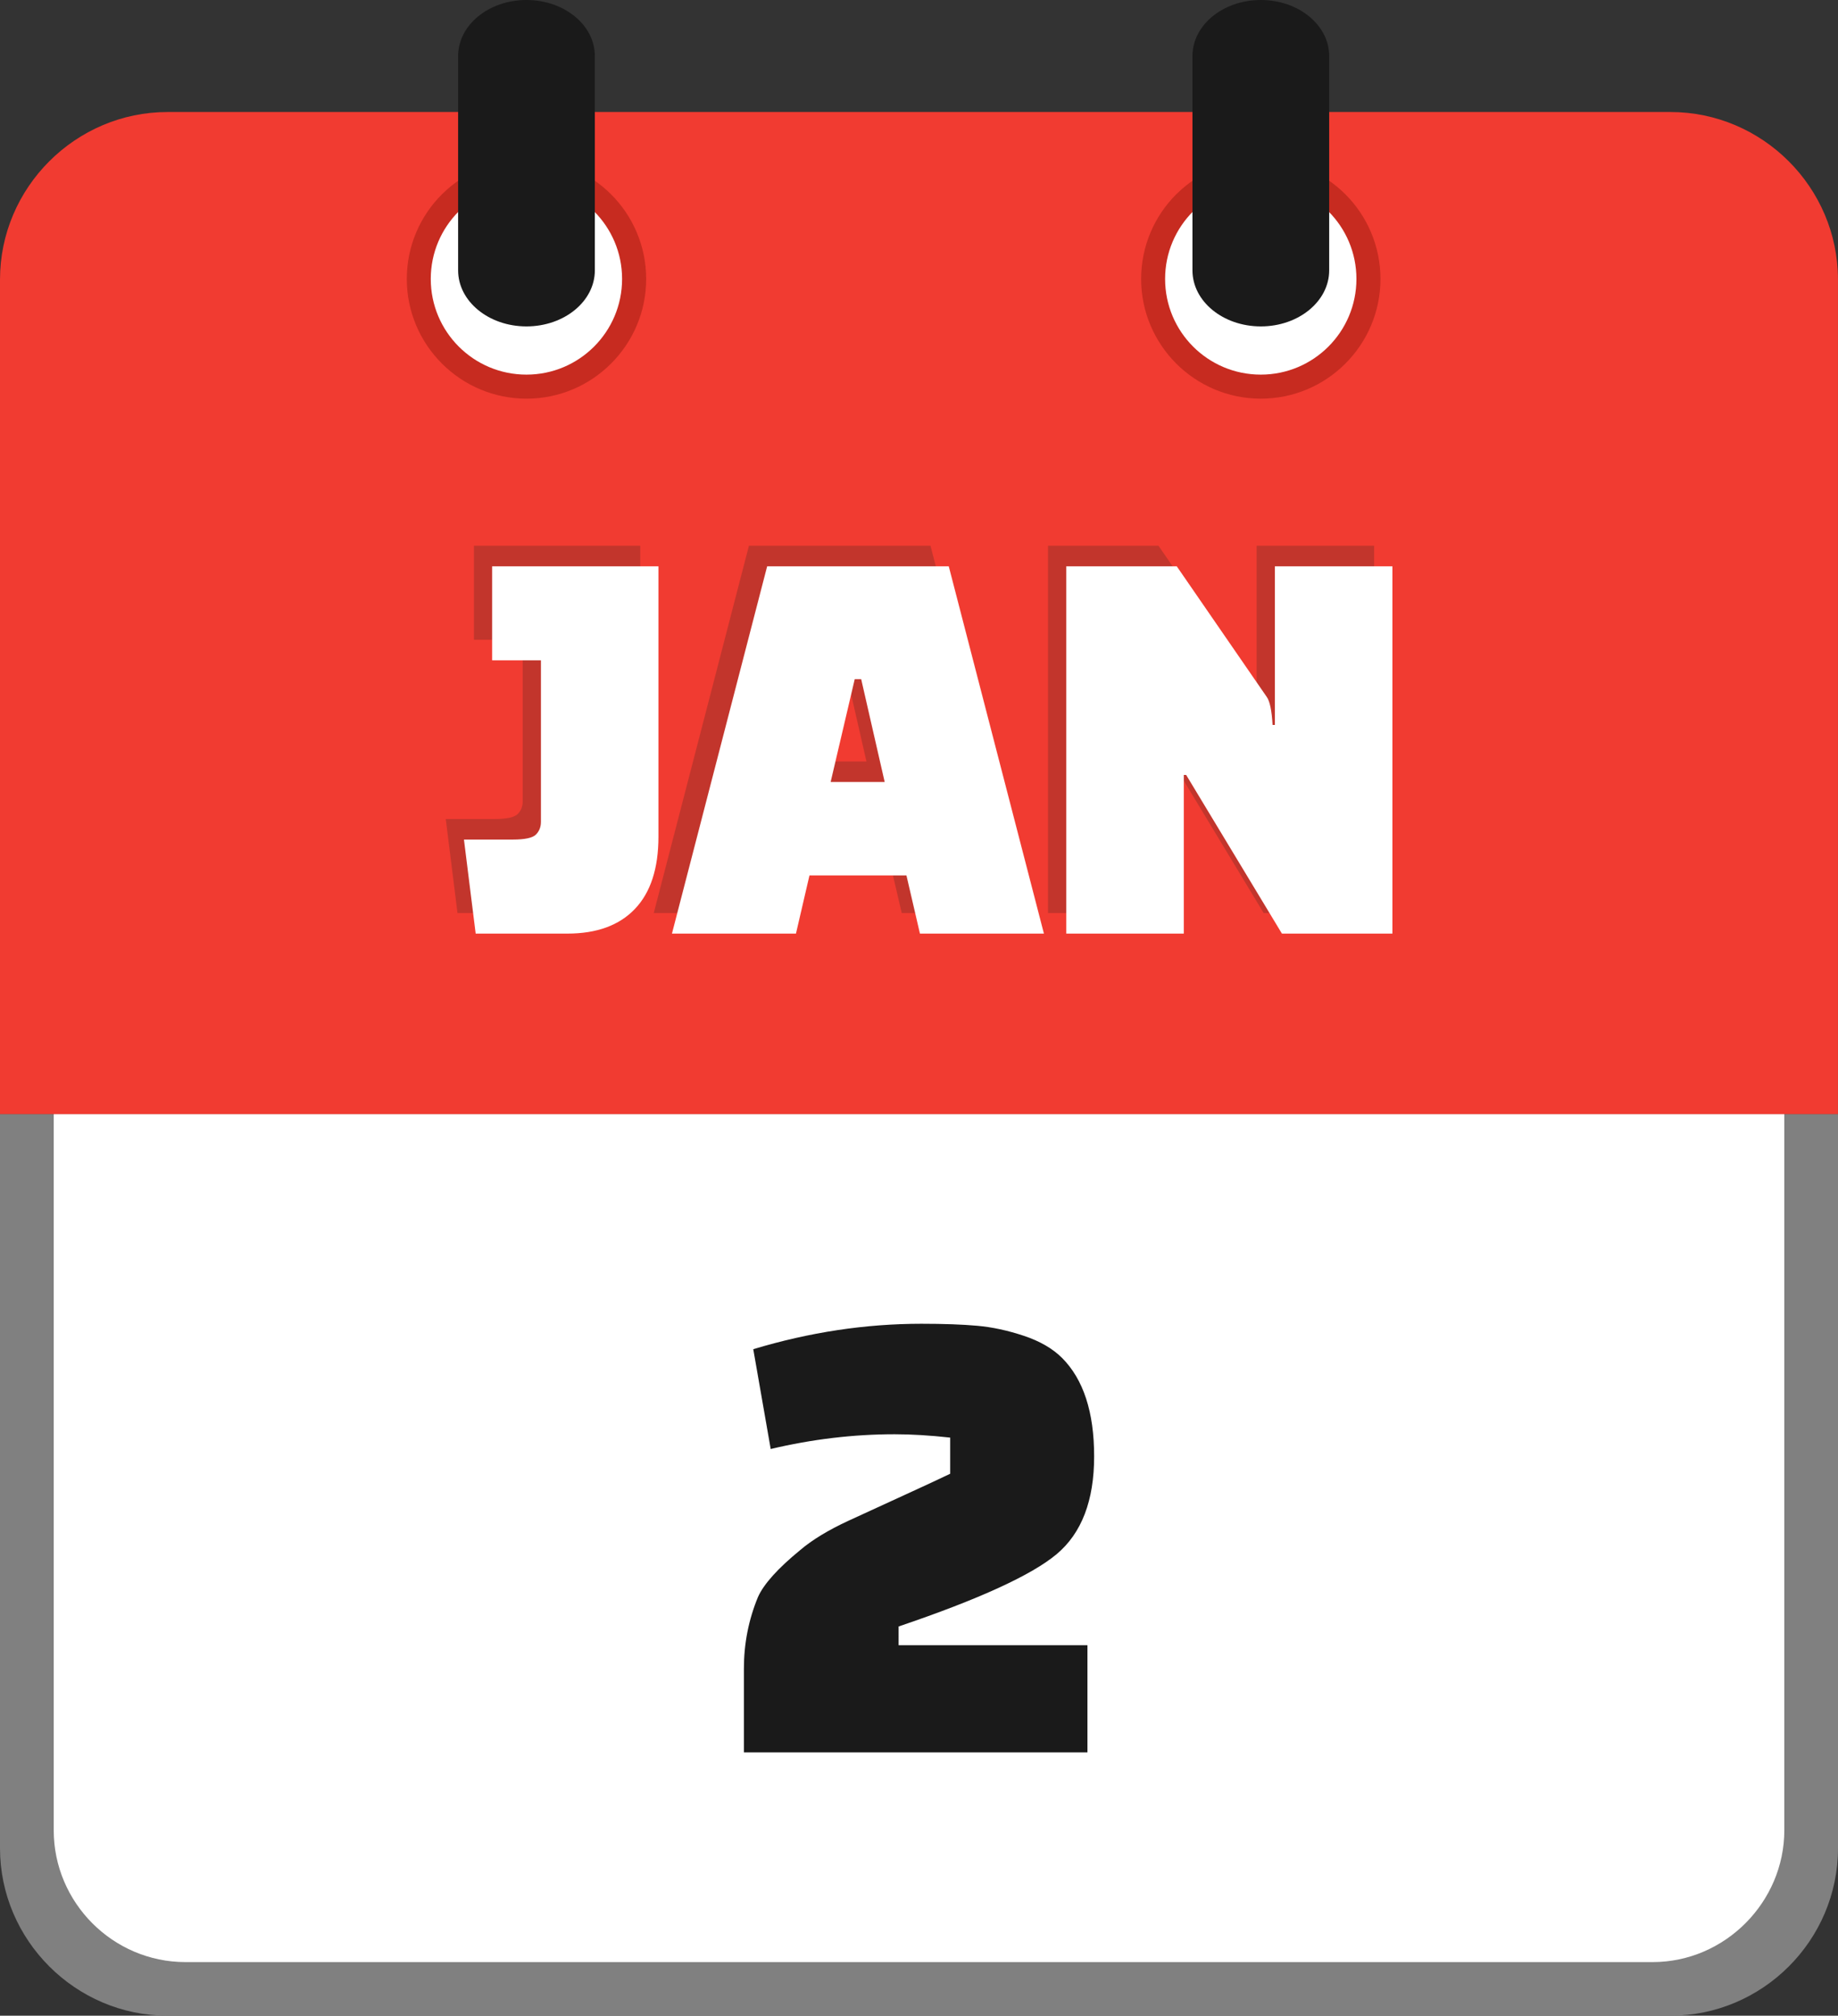
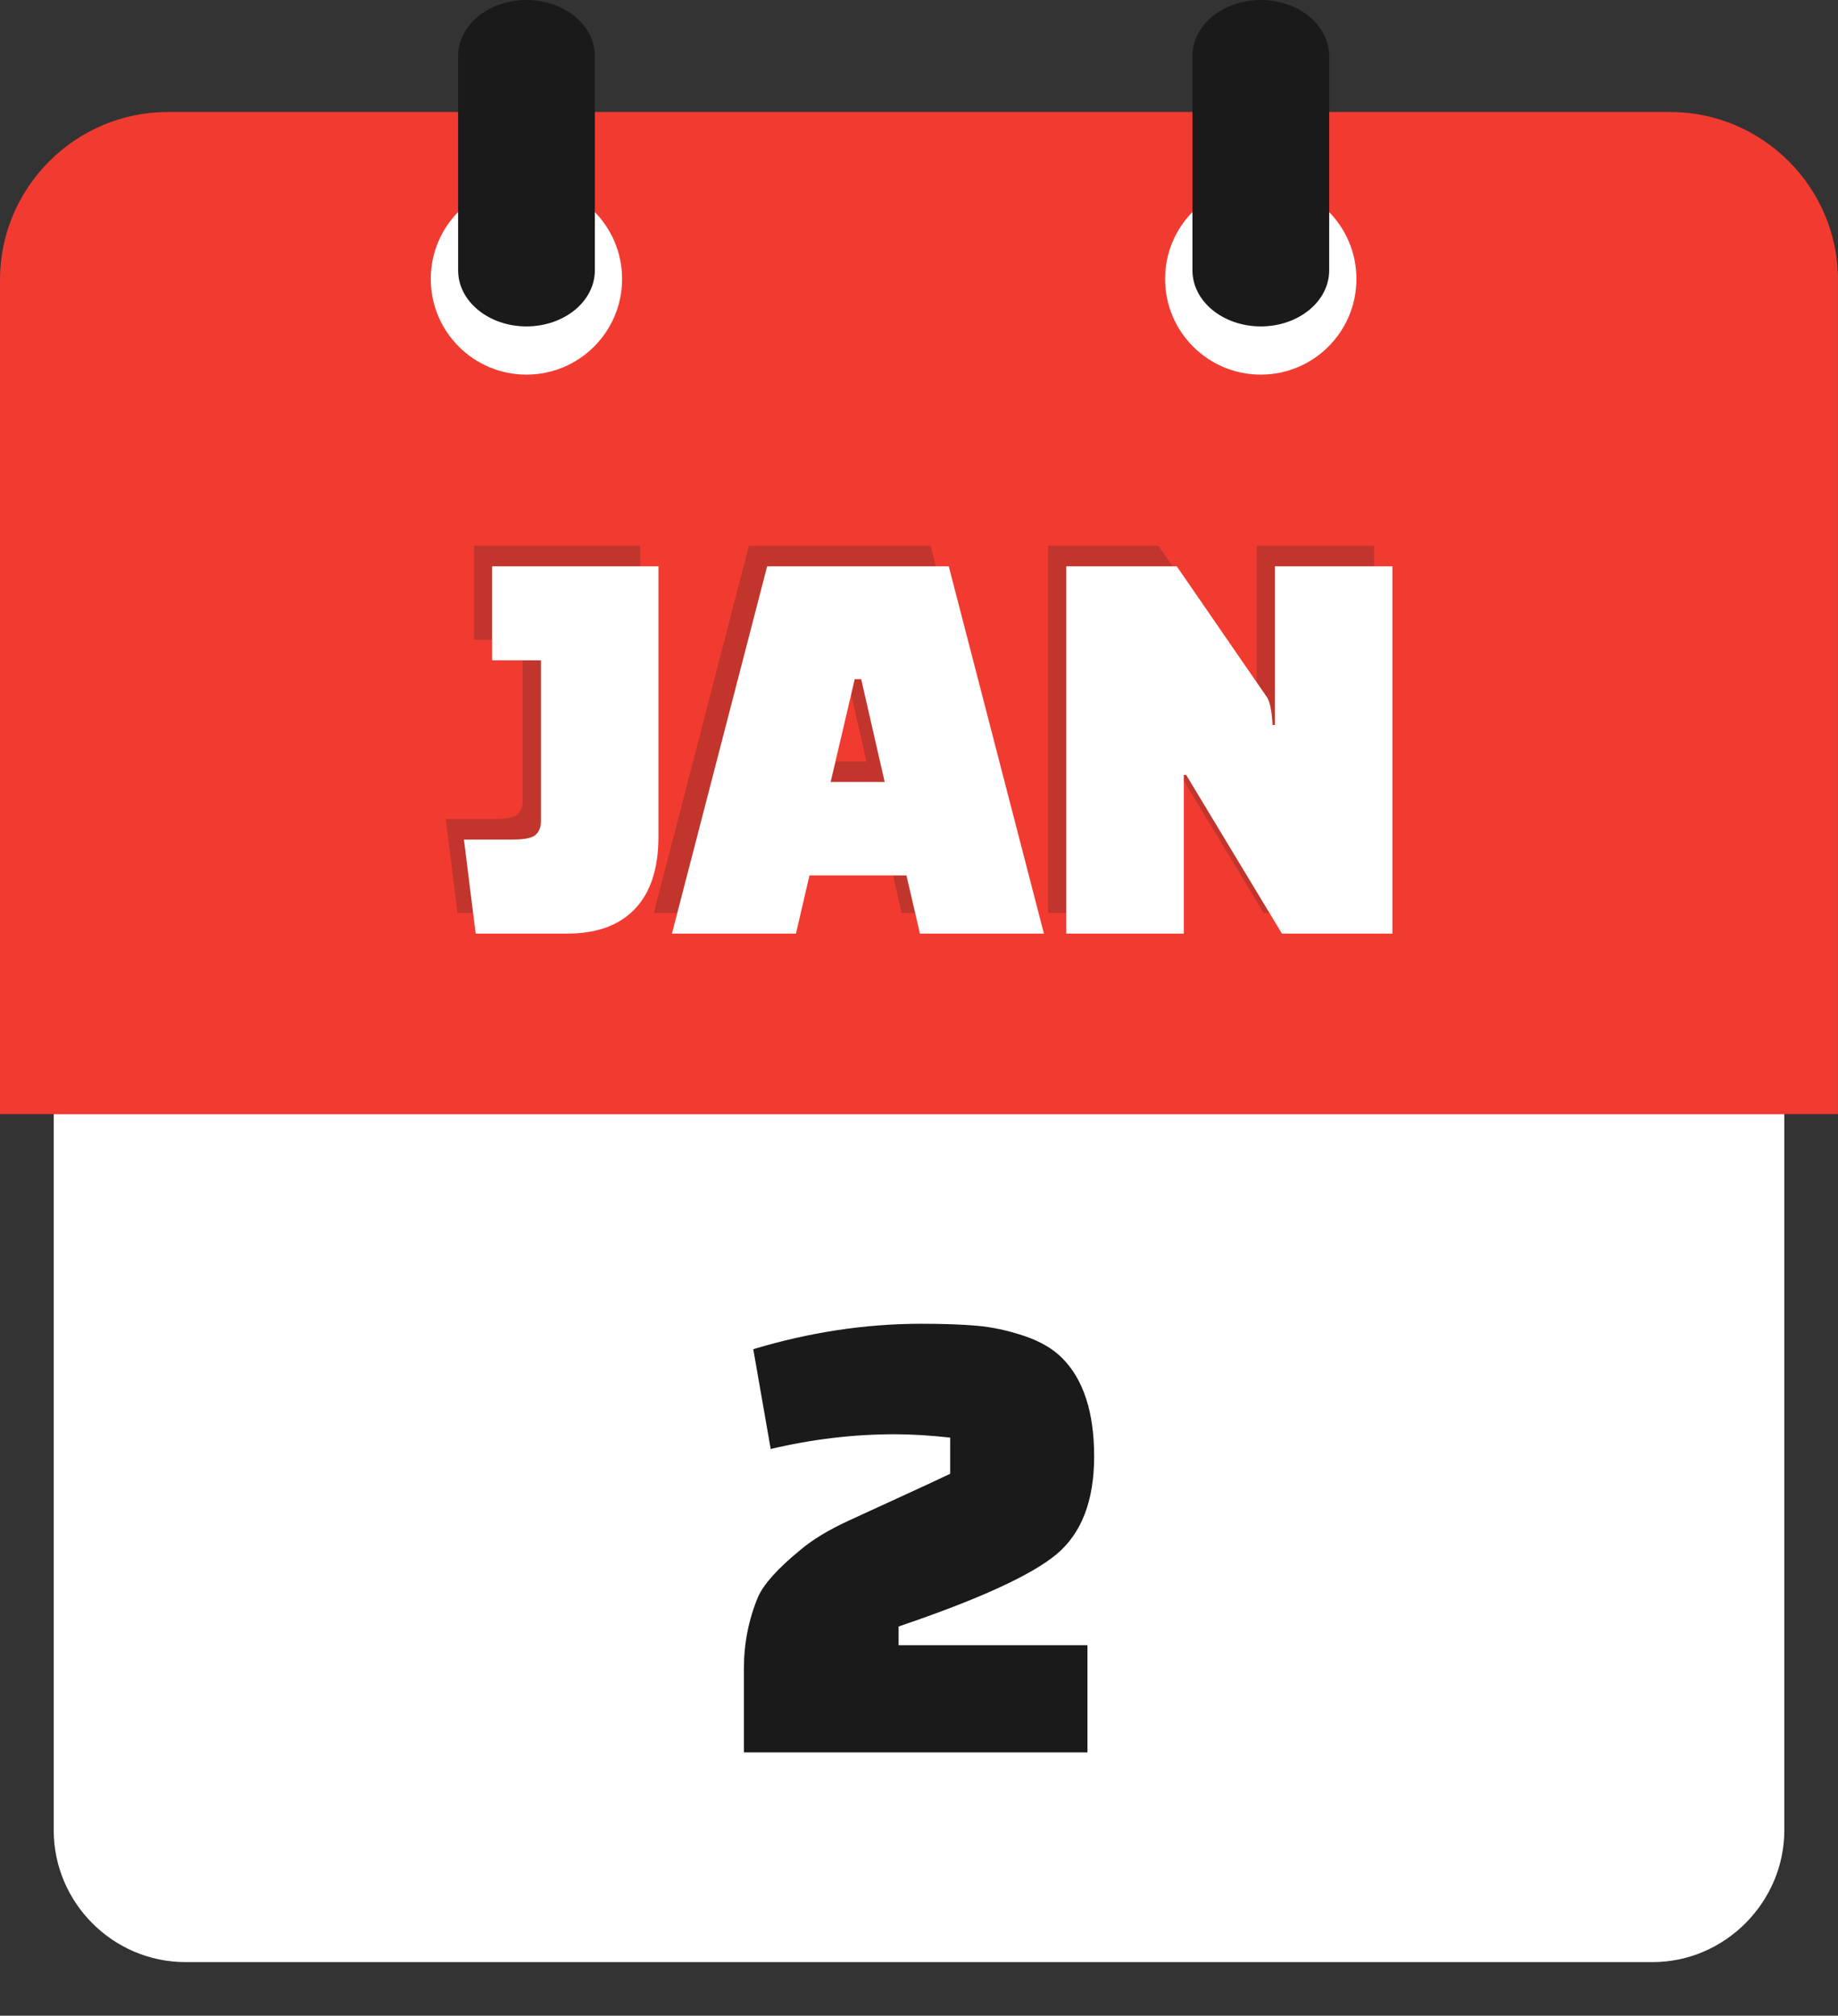
<svg xmlns="http://www.w3.org/2000/svg" shape-rendering="geometricPrecision" text-rendering="geometricPrecision" image-rendering="optimizeQuality" fill-rule="evenodd" clip-rule="evenodd" viewBox="0 0 467 512.13">
  <rect x="0" y="0" width="467" height="512.13" fill="#333333" stroke="none" />
-   <path fill="gray" fill-rule="nonzero" d="M424.43 512.13H42.58C19.2 512.13 0 492.93 0 469.57V283.04h467v186.53c0 23.41-19.17 42.56-42.57 42.56z" />
  <path fill="#fff" d="M47.12 498.51h372.77c18.42 0 33.47-15.28 33.47-33.5V283.04H13.65v181.98c0 18.38 15.04 33.49 33.47 33.49z" />
-   <path fill="#F13B31" d="M42.58 28.46h381.84c23.39 0 42.57 19.17 42.57 42.56v212.05H0V71.02c0-23.37 19.2-42.56 42.58-42.56z" />
-   <path fill="#C72B20" d="M320.35 40.47c8.39 0 16 3.41 21.5 8.91 5.49 5.5 8.9 13.1 8.9 21.5 0 8.38-3.41 15.98-8.9 21.48-5.5 5.52-13.11 8.93-21.5 8.93-8.38 0-15.98-3.41-21.49-8.91-5.51-5.52-8.92-13.12-8.92-21.5 0-8.4 3.41-16 8.9-21.5l.3-.28c5.48-5.33 12.97-8.63 21.21-8.63zm-186.58 0c8.4 0 16 3.41 21.5 8.91s8.91 13.1 8.91 21.5c0 8.38-3.41 15.98-8.91 21.48-5.5 5.52-13.1 8.93-21.5 8.93-8.38 0-15.98-3.41-21.48-8.91-5.52-5.52-8.93-13.12-8.93-21.5 0-8.4 3.41-16 8.91-21.5l.3-.28c5.47-5.33 12.96-8.63 21.2-8.63z" />
+   <path fill="#F13B31" d="M42.58 28.46h381.84c23.39 0 42.57 19.17 42.57 42.56v212.05H0V71.02c0-23.37 19.2-42.56 42.58-42.56" />
  <path fill="#fff" d="M320.34 46.58c13.42 0 24.3 10.88 24.3 24.29 0 13.43-10.88 24.31-24.3 24.31-13.43 0-24.31-10.88-24.31-24.31 0-13.41 10.88-24.29 24.31-24.29zm-186.58 0c13.42 0 24.3 10.88 24.3 24.29 0 13.43-10.88 24.31-24.3 24.31-13.43 0-24.31-10.88-24.31-24.31 0-13.41 10.88-24.29 24.31-24.29z" />
  <path fill="#1A1A1A" fill-rule="nonzero" d="M116.4 14.24C116.4 6.38 124.16 0 133.76 0c9.61 0 17.38 6.38 17.38 14.24v54.45c0 7.86-7.77 14.24-17.38 14.24-9.6 0-17.36-6.38-17.36-14.24V14.24zm186.58 0c0-7.86 7.76-14.24 17.37-14.24 9.6 0 17.37 6.38 17.37 14.24v54.45c0 7.86-7.77 14.24-17.37 14.24-9.61 0-17.37-6.38-17.37-14.24V14.24z" />
  <path fill="#C2352C" fill-rule="nonzero" d="M116.24 231.97l-2.98-23.88h12.39c3.08 0 5.05-.43 5.89-1.27.85-.85 1.27-1.92 1.27-3.21v-41.06h-12.39v-23.89h42.25v68.68c0 8.06-1.99 14.18-5.97 18.36-3.98 4.18-9.7 6.27-17.17 6.27h-23.29zm81.37 0h-31.5l24.18-93.31h46.13l24.19 93.31h-31.5l-3.44-14.78h-24.63l-3.43 14.78zm14.93-64.64l-6.12 26.13h13.73l-5.97-26.13h-1.64zm108.53 64.64l-24.33-40.31h-.6v40.31h-29.86v-93.31h28.07l22.84 33.15c.8 1.09 1.3 3.48 1.49 7.16h.6v-40.31h29.86v93.31h-28.07z" />
  <path fill="#fff" fill-rule="nonzero" d="M120.86 237.2l-2.98-23.89h12.39c3.08 0 5.05-.42 5.9-1.27.84-.85 1.27-1.92 1.27-3.21v-41.06h-12.4v-23.89h42.26v68.68c0 8.07-1.99 14.19-5.98 18.37-3.98 4.18-9.7 6.27-17.17 6.27h-23.29zm81.38 0h-31.51l24.19-93.32h46.14l24.18 93.32h-31.5l-3.43-14.78h-24.64l-3.43 14.78zm14.93-64.65l-6.12 26.13h13.73l-5.97-26.13h-1.64zm108.54 64.65l-24.33-40.31h-.6v40.31h-29.86v-93.32h28.07l22.84 33.15c.8 1.09 1.3 3.48 1.5 7.16h.59v-40.31h29.86v93.32h-28.07z" />
  <path fill="#1A1A1A" fill-rule="nonzero" d="M195.82 368.15l-4.43-25.36c14.3-4.31 28.53-6.46 42.71-6.46 5.68 0 10.41.17 14.21.51 3.8.34 7.74 1.19 11.83 2.55 4.08 1.36 7.31 3.23 9.7 5.61 5.44 5.45 8.16 13.79 8.16 25.02s-3.17 19.51-9.52 24.84c-6.36 5.33-19.74 11.46-40.16 18.38V418h47.98v27.23h-87.29v-21.27c0-6.36 1.19-12.42 3.58-18.21 1.47-3.29 5.04-7.26 10.71-11.91 3.07-2.61 7.18-5.11 12.34-7.49s10.04-4.62 14.63-6.72c4.6-2.1 8.31-3.83 11.15-5.19v-9.19c-5.1-.56-9.81-.85-14.12-.85-10.44 0-20.93 1.25-31.48 3.75z" />
</svg>